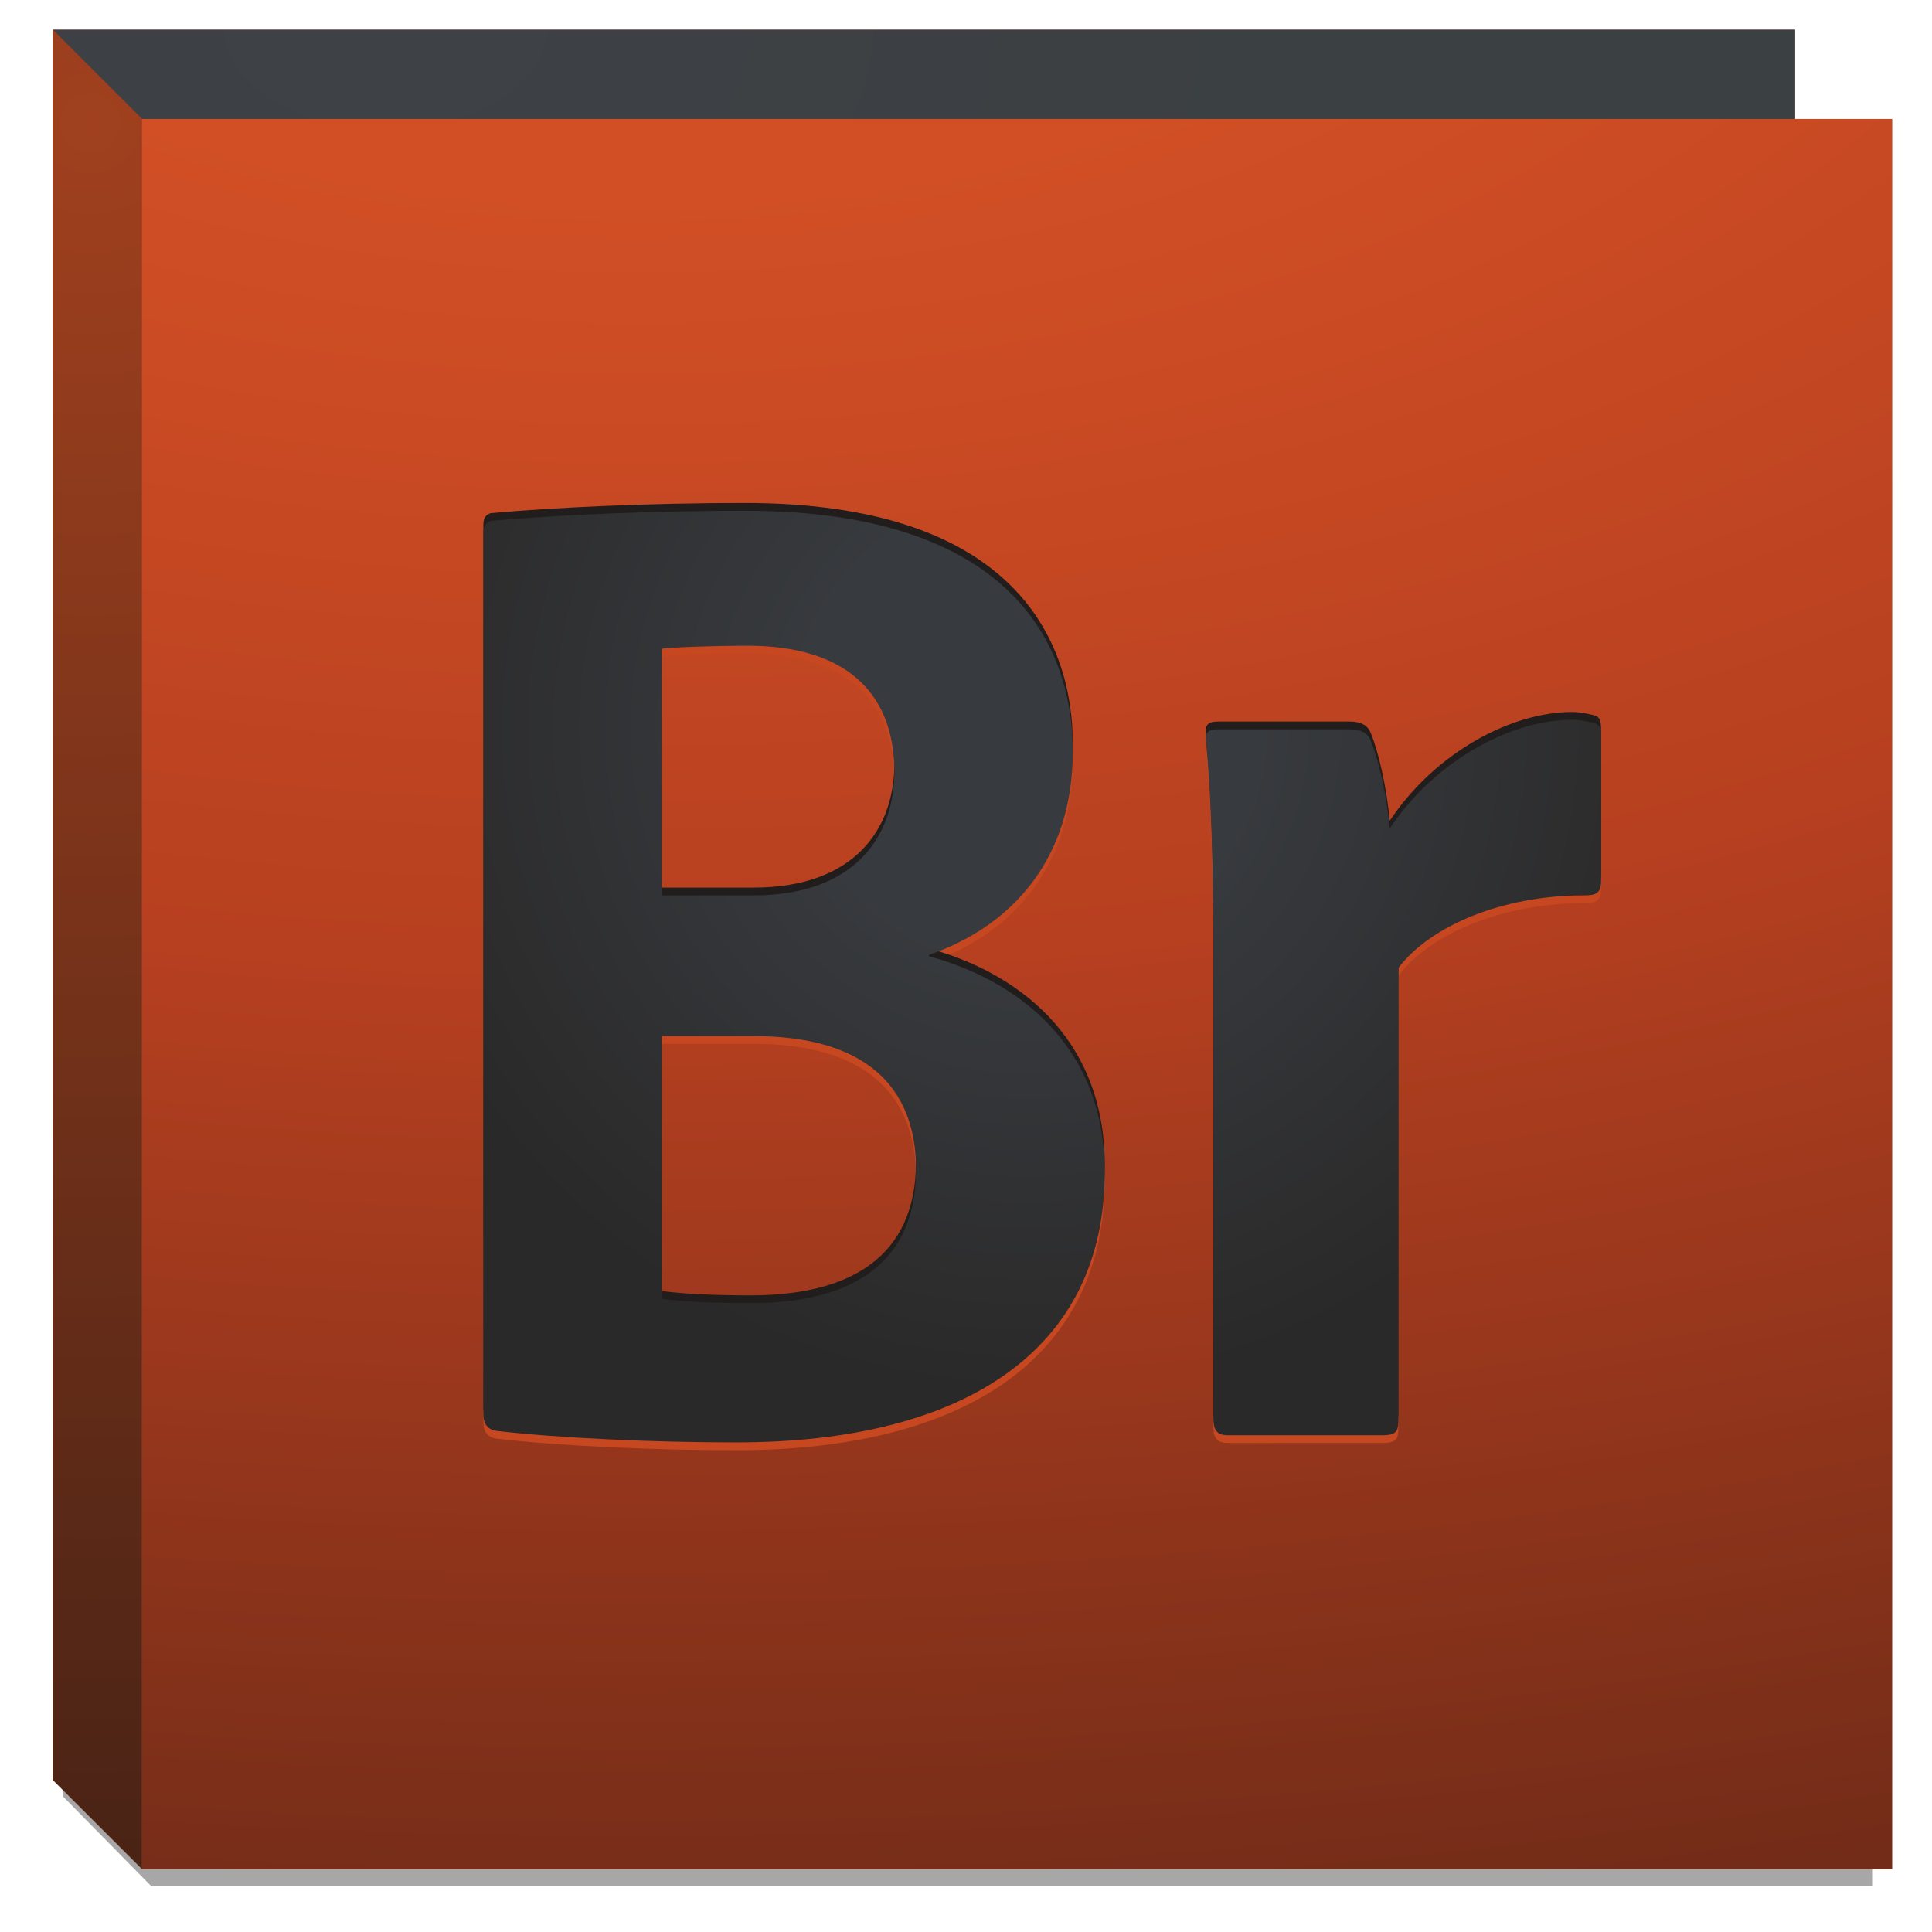
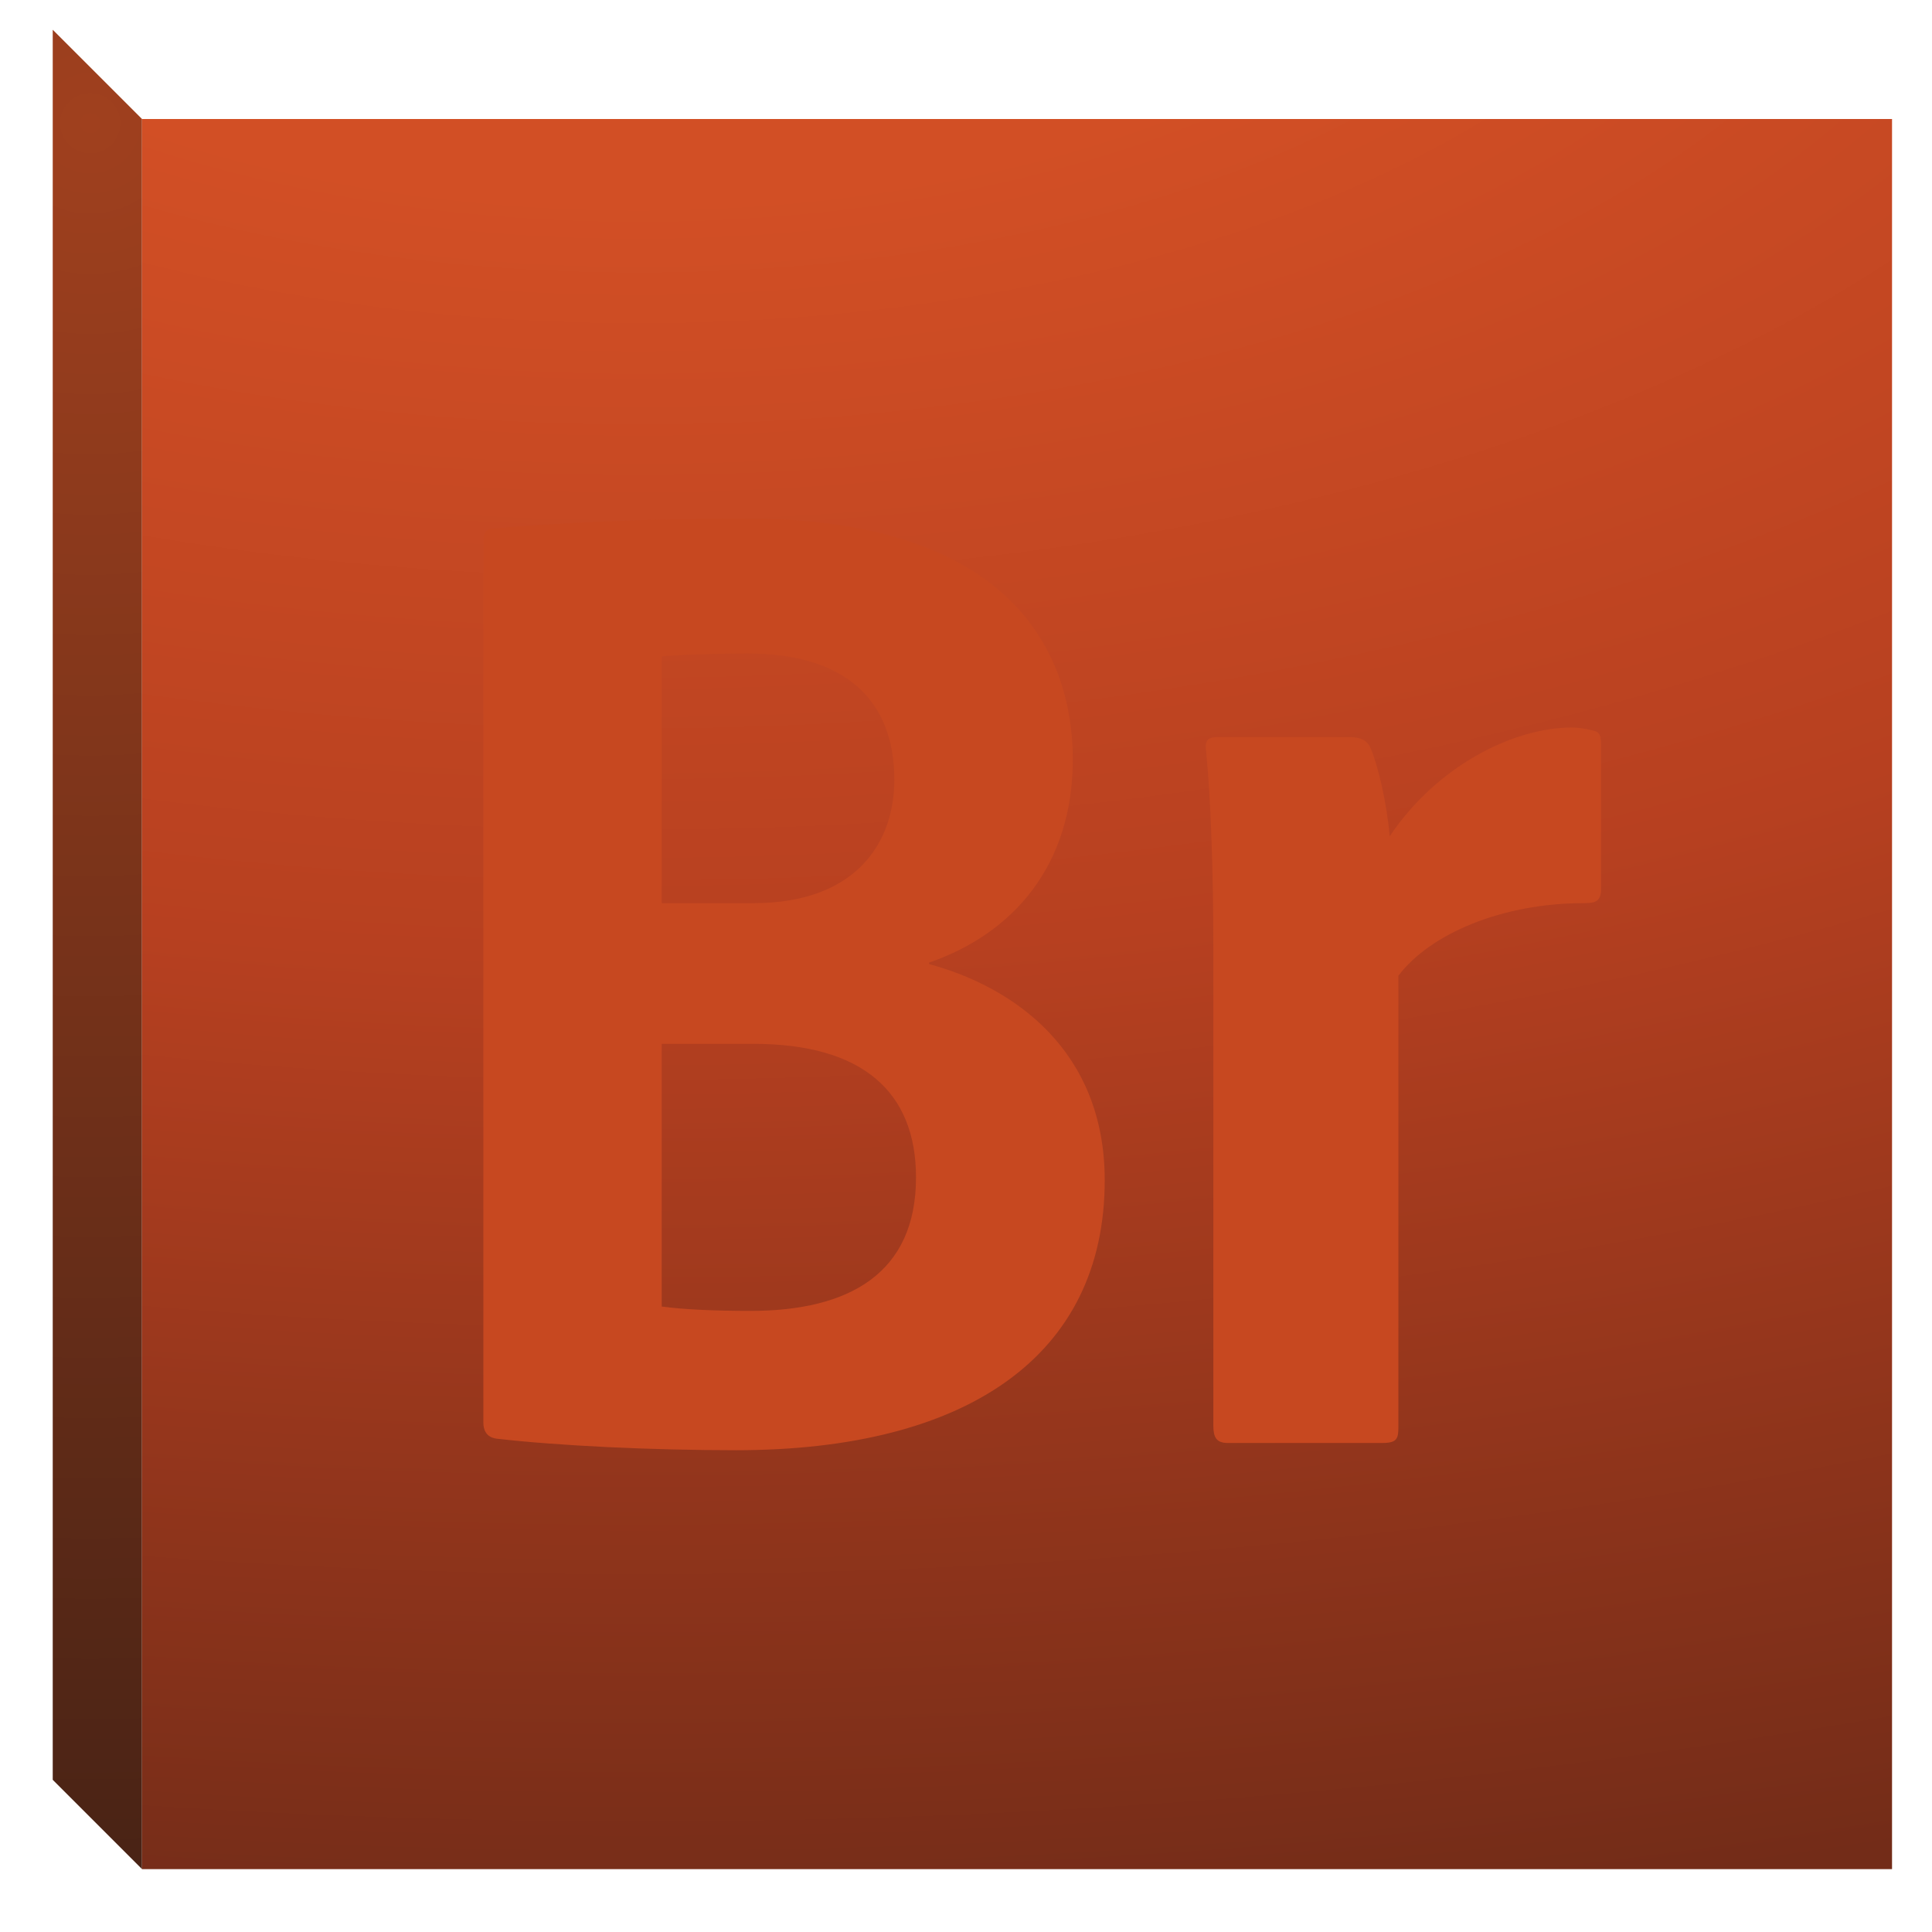
<svg xmlns="http://www.w3.org/2000/svg" xmlns:xlink="http://www.w3.org/1999/xlink" height="64.694" width="64.694" version="1.1">
  <defs id="defs6">
    <radialGradient id="radialGradient592" spreadMethod="pad" gradientTransform="matrix(84.045,0,0,-54.302,45.719,484.149)" gradientUnits="userSpaceOnUse" r="1" cy="0" cx="0" fy="0" fx="0">
      <stop id="stop594" offset="0" style="stop-opacity:1;stop-color:#3e4146" />
      <stop id="stop596" offset="0.308" style="stop-opacity:1;stop-color:#3b4042" />
      <stop id="stop598" offset="1" style="stop-opacity:1;stop-color:#3b4042" />
    </radialGradient>
    <radialGradient id="radialGradient620" spreadMethod="pad" gradientTransform="matrix(0,-46.434,-46.434,0,37.676,481.37)" gradientUnits="userSpaceOnUse" r="1" cy="0" cx="0" fy="0" fx="0">
      <stop id="stop622" offset="0" style="stop-opacity:1;stop-color:#a0401e" />
      <stop id="stop624" offset="1" style="stop-opacity:1;stop-color:#492315" />
    </radialGradient>
    <radialGradient id="radialGradient646" spreadMethod="pad" gradientTransform="matrix(115.738,0,0,-59.096,52.121,491.782)" gradientUnits="userSpaceOnUse" r="1" cy="0" cx="0" fy="0" fx="0">
      <stop id="stop648" offset="0" style="stop-opacity:1;stop-color:#d24f25" />
      <stop id="stop650" offset="0.183" style="stop-opacity:1;stop-color:#d24f25" />
      <stop id="stop652" offset="0.206" style="stop-opacity:1;stop-color:#d24f25" />
      <stop id="stop654" offset="0.551" style="stop-opacity:1;stop-color:#b74020" />
      <stop id="stop656" offset="1" style="stop-opacity:1;stop-color:#732c18" />
    </radialGradient>
    <radialGradient id="radialGradient694" spreadMethod="pad" gradientTransform="matrix(0,-17.767,-17.744,0,62.78,465.3)" gradientUnits="userSpaceOnUse" r="1" cy="0" cx="0" fy="0" fx="0">
      <stop id="stop696" offset="0" style="stop-opacity:1;stop-color:#373a3e" />
      <stop id="stop698" offset="0.345" style="stop-opacity:1;stop-color:#373a3e" />
      <stop id="stop700" offset="1" style="stop-opacity:1;stop-color:#2a2929" />
    </radialGradient>
    <clipPath id="clipPath708" clipPathUnits="userSpaceOnUse">
      <path id="path710" d="M 0,0 612,0 612,792 0,792 0,0 Z" />
    </clipPath>
    <radialGradient r="1" fy="0" fx="0" cy="0" cx="0" spreadMethod="pad" gradientTransform="matrix(84.045,0,0,-54.302,46.207,483.822)" gradientUnits="userSpaceOnUse" id="radialGradient5220" xlink:href="#radialGradient592" />
    <radialGradient r="1" fy="0" fx="0" cy="0" cx="0" spreadMethod="pad" gradientTransform="matrix(0,-46.434,-46.434,0,38.164,481.043)" gradientUnits="userSpaceOnUse" id="radialGradient5222" xlink:href="#radialGradient620" />
    <radialGradient r="1" fy="0" fx="0" cy="0" cx="0" spreadMethod="pad" gradientTransform="matrix(115.738,0,0,-59.096,52.609,491.455)" gradientUnits="userSpaceOnUse" id="radialGradient5224" xlink:href="#radialGradient646" />
    <radialGradient r="1" fy="0" fx="0" cy="0" cx="0" spreadMethod="pad" gradientTransform="matrix(0,-17.767,-17.744,0,63.268,464.973)" gradientUnits="userSpaceOnUse" id="radialGradient5226" xlink:href="#radialGradient694" />
    <filter height="1.05" y="-0.025" width="1.05" x="-0.025" id="filter5303" style="color-interpolation-filters:sRGB">
      <feGaussianBlur id="feGaussianBlur5305" stdDeviation="0.517" />
    </filter>
  </defs>
  <g transform="matrix(1.25,0,0,-1.25,-44.683,605.635)" id="g10">
-     <path transform="matrix(0.984,0,0,1,-55.105,-0.327)" id="path5228" d="m 94.042,483.593 0,-46.881 2.391,-2.391 46.883,0 0,46.881 -2.598,0 0,2.391 z" style="opacity:0.625;fill:#201d1d;stroke:none;filter:url(#filter5303)" />
-     <path id="path5206" style="fill:#a73c1f;stroke:none" d="m 83.833,481.321 0,2.391 -46.674,0 0,-46.882 2.391,-2.39 46.882,0 0,46.881 -2.599,0 z" />
-     <path id="path5208" style="fill:url(#radialGradient5220);stroke:none" d="m 37.159,483.711 2.391,-2.39 44.282,0 0,2.39 -46.673,0 z" />
    <path id="path5210" style="fill:url(#radialGradient5222);stroke:none" d="m 37.159,436.83 2.391,-2.391 0,46.882 -2.391,2.39 0,-46.881 z" />
    <path id="path5212" style="fill:url(#radialGradient5224);stroke:none" d="m 39.55,481.32 46.881,0 0,-46.883 -46.881,0 0,46.883 z" />
    <path id="path5214" style="fill:#c74820;stroke:none" d="m 55.853,449.391 c -0.971,0 -1.796,0.038 -2.38,0.117 l 0,7.037 2.459,0 c 2.915,0 4.353,-1.285 4.353,-3.578 0,-2.566 -1.788,-3.576 -4.432,-3.576 m -2.38,17.532 c 0.311,0.04 1.447,0.079 2.303,0.079 2.566,0 3.928,-1.206 3.928,-3.382 0,-1.711 -1.051,-3.306 -3.772,-3.306 l -2.459,0 0,6.609 z m 7.162,-8.241 0,0.04 c 2.255,0.777 3.85,2.605 3.85,5.443 0,2.721 -1.517,6.453 -8.788,6.453 -2.526,0 -5.098,-0.117 -6.807,-0.273 -0.118,-0.039 -0.195,-0.116 -0.195,-0.311 l 0,-23.637 c 0,-0.195 0.077,-0.389 0.349,-0.428 1.672,-0.193 4.167,-0.31 6.42,-0.31 6.183,0 9.876,2.526 9.876,7.231 0,3.46 -2.41,5.17 -4.705,5.792 m 18.002,2.021 c 0,-0.349 -0.156,-0.389 -0.468,-0.389 -2.177,0 -4.106,-0.815 -4.962,-1.944 l 0,-12.089 c 0,-0.312 -0.038,-0.428 -0.427,-0.428 l -4.141,0 c -0.312,0 -0.389,0.155 -0.389,0.465 l 0,12.753 c 0,2.216 -0.077,4.137 -0.193,5.303 -0.04,0.312 0.037,0.389 0.349,0.389 l 3.48,0 c 0.35,0 0.506,-0.116 0.582,-0.31 0.196,-0.467 0.429,-1.455 0.506,-2.349 1.245,1.865 3.291,2.915 4.885,2.915 0.194,0 0.389,-0.04 0.545,-0.077 0.193,-0.04 0.233,-0.116 0.233,-0.428 l 0,-3.811 z" />
-     <path id="path5216" style="fill:#211d1d;stroke:none" d="m 55.853,449.807 c -0.971,0 -1.796,0.038 -2.38,0.117 l 0,7.037 2.459,0 c 2.915,0 4.353,-1.285 4.353,-3.578 0,-2.566 -1.788,-3.576 -4.432,-3.576 m -2.38,17.532 c 0.311,0.04 1.447,0.079 2.303,0.079 2.566,0 3.928,-1.206 3.928,-3.382 0,-1.711 -1.051,-3.306 -3.772,-3.306 l -2.459,0 0,6.609 z m 7.162,-8.241 0,0.04 c 2.255,0.777 3.85,2.605 3.85,5.443 0,2.721 -1.517,6.453 -8.788,6.453 -2.526,0 -5.098,-0.117 -6.807,-0.273 -0.118,-0.039 -0.195,-0.116 -0.195,-0.311 l 0,-23.637 c 0,-0.195 0.077,-0.389 0.349,-0.428 1.672,-0.193 4.167,-0.31 6.42,-0.31 6.183,0 9.876,2.526 9.876,7.231 0,3.46 -2.41,5.17 -4.705,5.792 m 18.002,2.021 c 0,-0.349 -0.156,-0.389 -0.468,-0.389 -2.177,0 -4.106,-0.815 -4.962,-1.944 l 0,-12.089 c 0,-0.312 -0.038,-0.428 -0.427,-0.428 l -4.141,0 c -0.312,0 -0.389,0.155 -0.389,0.465 l 0,12.753 c 0,2.216 -0.077,4.137 -0.193,5.303 -0.04,0.312 0.037,0.389 0.349,0.389 l 3.48,0 c 0.35,0 0.506,-0.116 0.582,-0.31 0.196,-0.467 0.429,-1.455 0.506,-2.349 1.245,1.865 3.291,2.915 4.885,2.915 0.194,0 0.389,-0.04 0.545,-0.077 0.193,-0.04 0.233,-0.116 0.233,-0.428 l 0,-3.811 z" />
-     <path id="path5218" style="fill:url(#radialGradient5226);stroke:none" d="m 48.891,470.554 c -0.118,-0.041 -0.195,-0.117 -0.195,-0.312 l 0,0 0,-23.637 c 0,-0.195 0.077,-0.389 0.349,-0.428 l 0,0 c 1.671,-0.193 4.166,-0.309 6.42,-0.309 l 0,0 c 6.183,0 9.875,2.525 9.875,7.23 l 0,0 c 0,3.459 -2.409,5.171 -4.705,5.792 l 0,0 0,0.04 c 2.255,0.777 3.85,2.605 3.85,5.443 l 0,0 c 0,2.721 -1.517,6.453 -8.787,6.453 l 0,0 c -2.527,0 -5.098,-0.116 -6.807,-0.272 m 4.582,-3.423 c 0.312,0.04 1.447,0.079 2.303,0.079 l 0,0 c 2.566,0 3.928,-1.206 3.928,-3.382 l 0,0 c 0,-1.711 -1.05,-3.306 -3.771,-3.306 l 0,0 -2.46,0 0,6.609 z m 0,-17.416 0,7.038 2.46,0 c 2.915,0 4.353,-1.285 4.353,-3.578 l 0,0 c 0,-2.565 -1.788,-3.576 -4.433,-3.576 l 0,0 c -0.971,0 -1.796,0.037 -2.38,0.116 m 19.501,12.598 c -0.076,0.893 -0.31,1.881 -0.506,2.349 l 0,0 c -0.076,0.193 -0.232,0.309 -0.581,0.309 l 0,0 -3.48,0 c -0.312,0 -0.389,-0.076 -0.35,-0.389 l 0,0 c 0.116,-1.166 0.194,-3.087 0.194,-5.303 l 0,0 0,-12.752 c 0,-0.311 0.076,-0.467 0.389,-0.467 l 0,0 4.14,0 c 0.389,0 0.427,0.117 0.427,0.429 l 0,0 0,12.089 c 0.856,1.129 2.786,1.944 4.963,1.944 l 0,0 c 0.311,0 0.467,0.039 0.467,0.389 l 0,0 0,3.811 c 0,0.311 -0.039,0.389 -0.232,0.428 l 0,0 c -0.156,0.037 -0.352,0.077 -0.546,0.077 l 0,0 c -1.594,0 -3.639,-1.05 -4.885,-2.914" />
  </g>
</svg>